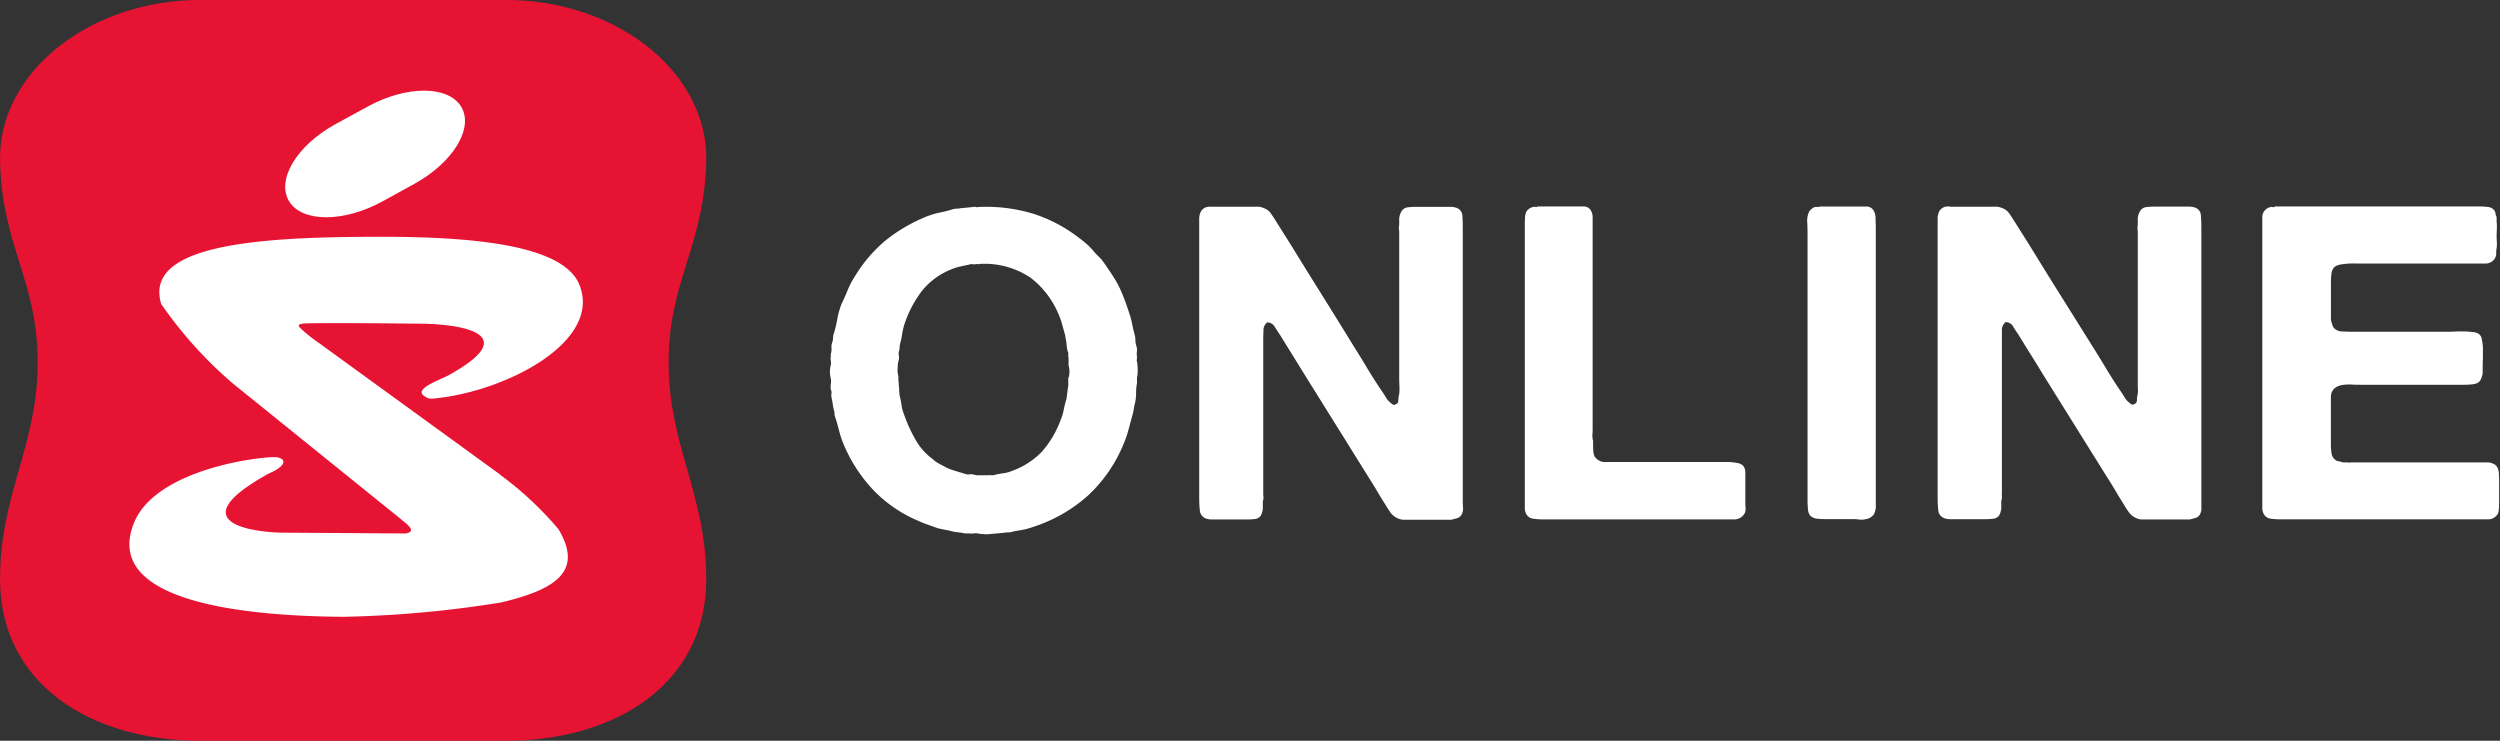
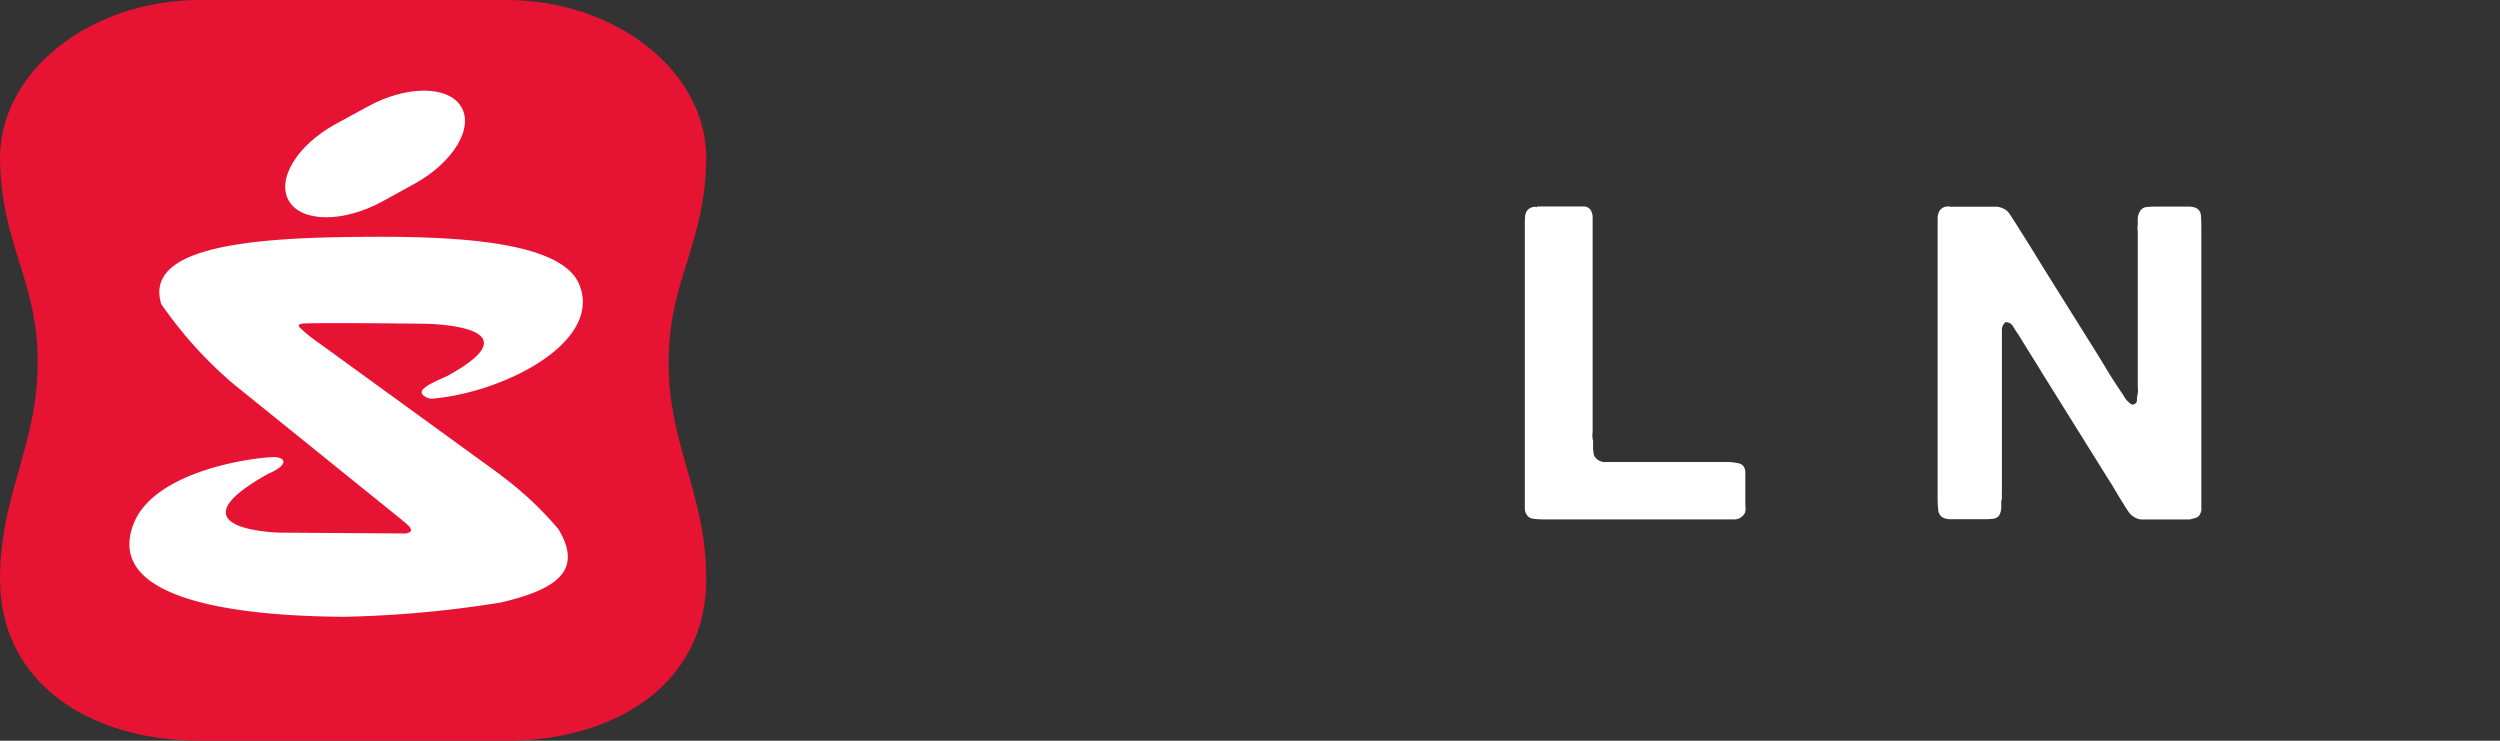
<svg xmlns="http://www.w3.org/2000/svg" width="54" height="16" viewBox="0 0 54 16">
  <rect x="0" y="0" width="54" height="16" fill="#333333" stroke="none" />
  <g id="Group_4789" data-name="Group 4789" transform="translate(-118.819 -105)">
    <path id="Path_3282" data-name="Path 3282" d="M123.147,30c-2.39,0-4.326-1.247-4.327-3.485,0-1.906.859-2.931.811-4.844-.043-1.661-.768-2.395-.811-4.187-.046-1.922,1.937-3.485,4.327-3.485h6.6c2.389,0,4.372,1.563,4.327,3.485-.043,1.792-.768,2.526-.811,4.187-.049,1.913.811,2.938.811,4.844,0,2.237-1.938,3.485-4.327,3.485Z" transform="translate(0 91)" fill="#e71333" />
    <path id="Path_3283" data-name="Path 3283" d="M129.621,24.254a7.322,7.322,0,0,1,1.258,1.173c.581.957-.15,1.323-1.225,1.584a24.139,24.139,0,0,1-3.411.312c-1.965-.013-5.253-.274-4.526-2.038.5-1.2,2.874-1.441,3.082-1.408.232.037.183.2-.175.351-2.222,1.23.245,1.277.245,1.277l2.706.018c.3-.041-.048-.257-.084-.3l-3.644-2.941a8.969,8.969,0,0,1-1.546-1.716c-.338-1.12,1.492-1.408,3.939-1.445,2-.031,4.672.005,5.091,1.023.493,1.2-1.473,2.255-3,2.448-.2.025-.243.038-.355-.042-.225-.16.389-.358.544-.451,1.962-1.09-.538-1.106-.538-1.106s-1.889-.024-2.525-.008c-.127,0-.241.015-.153.1a3.3,3.3,0,0,0,.406.325l3.917,2.844Z" transform="translate(0 91)" fill="#fff" />
    <path id="Path_3284" data-name="Path 3284" d="M126.059,16.685l.7-.382c.834-.459,1.739-.46,2.02,0s-.168,1.2-1,1.663l-.695.382c-.835.459-1.739.461-2.02,0S125.225,17.145,126.059,16.685Z" transform="translate(0 91)" fill="#fff" />
-     <path id="Path_3285" data-name="Path 3285" d="M141.9,22.166a.508.508,0,0,0,0-.275v-.162a.175.175,0,0,1-.005-.071.126.126,0,0,0-.014-.071.717.717,0,0,1-.024-.147.769.769,0,0,0-.023-.138.353.353,0,0,0-.019-.1l-.057-.209a1.343,1.343,0,0,0-.076-.209,1.915,1.915,0,0,0-.6-.783,1.774,1.774,0,0,0-1.1-.3.062.062,0,0,1-.043.005.059.059,0,0,0-.042,0,.216.216,0,0,1-.076,0,.181.181,0,0,0-.086.014c-.069.013-.137.027-.2.043a1.029,1.029,0,0,0-.184.062,1.536,1.536,0,0,0-.631.475,2.461,2.461,0,0,0-.374.73,1.775,1.775,0,0,0-.043.2,1.573,1.573,0,0,1-.043.2.31.31,0,0,0-.009.071.31.31,0,0,1-.009.071.183.183,0,0,0-.009.1.306.306,0,0,1,0,.1.617.617,0,0,0-.024.176.441.441,0,0,0,.015.176v.1a.348.348,0,0,1,.009.081.347.347,0,0,0,.009.081.4.4,0,0,0,0,.071.529.529,0,0,1,.005.071,1.713,1.713,0,0,1,.043.209.833.833,0,0,0,.051.2,3.227,3.227,0,0,0,.256.565,1.326,1.326,0,0,0,.379.422.445.445,0,0,0,.1.076q.051.029.108.057a.97.97,0,0,0,.223.1c.079.025.163.051.251.076a.182.182,0,0,0,.09.014.3.3,0,0,1,.09,0,.359.359,0,0,0,.113.019h.2a.277.277,0,0,1,.085,0,.169.169,0,0,0,.085-.014c.063-.013.126-.024.19-.033a.7.7,0,0,0,.179-.052,1.682,1.682,0,0,0,.64-.417,2.162,2.162,0,0,0,.393-.664,1.05,1.05,0,0,0,.071-.228,2.474,2.474,0,0,1,.062-.247l.029-.227a.348.348,0,0,0,.009-.081v-.169Zm1.468-.4a.8.8,0,0,1,.024.195.65.65,0,0,1-.014.195v.124a.99.99,0,0,0-.019.2,1.132,1.132,0,0,1-.019.209,1.052,1.052,0,0,0-.029.133,1.043,1.043,0,0,1-.028.133c-.031.114-.062.225-.09.332a2.136,2.136,0,0,1-.109.313,3.142,3.142,0,0,1-.767,1.106,3.281,3.281,0,0,1-1.194.679,1.3,1.3,0,0,1-.208.057l-.209.038a.264.264,0,0,1-.1.019.514.514,0,0,0-.1.009l-.312.028a.531.531,0,0,1-.132,0,.664.664,0,0,1-.124-.014.3.3,0,0,0-.09,0,.3.3,0,0,1-.089,0h-.1a.884.884,0,0,0-.142-.024.867.867,0,0,1-.143-.024c-.05-.013-.1-.024-.151-.033s-.1-.02-.152-.033l-.213-.076c-.073-.025-.144-.054-.213-.086a2.9,2.9,0,0,1-.961-.66,3.3,3.3,0,0,1-.64-.982,2.012,2.012,0,0,1-.095-.28c-.025-.1-.053-.2-.085-.3a.217.217,0,0,1-.019-.081.371.371,0,0,0-.009-.071.872.872,0,0,1-.029-.138,1.435,1.435,0,0,0-.028-.148.309.309,0,0,1,0-.09.132.132,0,0,0-.014-.081.394.394,0,0,1,0-.119.394.394,0,0,0,0-.119.577.577,0,0,1,0-.294.227.227,0,0,0,0-.09.227.227,0,0,1,0-.09v-.057a.336.336,0,0,0,.014-.128.3.3,0,0,1,.015-.119.279.279,0,0,0,.019-.1.258.258,0,0,1,.019-.1,2.964,2.964,0,0,0,.075-.318,1.781,1.781,0,0,1,.086-.308c.05-.107.1-.215.142-.322a1.883,1.883,0,0,1,.161-.3,3.079,3.079,0,0,1,.653-.759,3.525,3.525,0,0,1,.9-.522,1.643,1.643,0,0,1,.26-.076c.091-.019.182-.041.27-.067a.243.243,0,0,1,.09-.019.448.448,0,0,0,.089-.009l.284-.028a.073.073,0,0,1,.052,0,.073.073,0,0,0,.052,0,3.532,3.532,0,0,1,1.166.138,3.185,3.185,0,0,1,.881.432c.082.057.168.122.256.194a1.347,1.347,0,0,1,.218.223c.032.032.063.065.1.1s.06.068.085.1c.07.1.139.2.208.308a2.036,2.036,0,0,1,.181.337c.037.088.071.174.1.256s.059.171.09.266c.019.063.034.128.047.195s.029.135.047.2a.454.454,0,0,1,.019.128.362.362,0,0,0,.019.119.314.314,0,0,1,.014.119.346.346,0,0,0,0,.109v.076Z" transform="translate(0 91)" fill="#fff" />
-     <path id="Path_3286" data-name="Path 3286" d="M144.982,18.465h.767c.07,0,.138,0,.2,0a.355.355,0,0,1,.176.033.309.309,0,0,1,.146.114c.035.051.068.1.1.152l.341.541q.332.54.668,1.077t.667,1.077c.108.171.214.344.318.517s.213.343.327.508c.025.038.049.076.071.114a.412.412,0,0,0,.09.1.276.276,0,0,0,.047.038.048.048,0,0,0,.057,0,.082.082,0,0,0,.066-.085.574.574,0,0,1,.019-.143.872.872,0,0,0,.005-.147c0-.053-.005-.106-.005-.157v-3.16c0-.032,0-.063-.005-.095a.219.219,0,0,1,.005-.086v-.1a.34.34,0,0,1,.057-.209.175.175,0,0,1,.128-.076,1.58,1.58,0,0,1,.184-.01h.729a.419.419,0,0,1,.133.019.187.187,0,0,1,.133.166c.006.079.009.172.009.28v5.817c0,.069,0,.139.005.209a.264.264,0,0,1-.034.162.157.157,0,0,1-.09.071l-.127.034h-1.019a.3.3,0,0,1-.137-.029.394.394,0,0,1-.161-.128c-.037-.053-.075-.112-.113-.176-.057-.089-.112-.178-.166-.271s-.109-.182-.166-.27l-1.42-2.278q-.134-.218-.261-.422t-.261-.422c-.032-.044-.067-.1-.109-.166a.186.186,0,0,0-.165-.1.213.213,0,0,0-.081.152c0,.057-.005.13-.005.219v3.3c0,.032,0,.063.005.095a.209.209,0,0,1-.014.095v.1a.392.392,0,0,1-.047.219.189.189,0,0,1-.128.067,1.6,1.6,0,0,1-.185.01h-.73a.419.419,0,0,1-.132-.019.2.2,0,0,1-.138-.171,2.633,2.633,0,0,1-.014-.285v-6a.368.368,0,0,1,.038-.181.215.215,0,0,1,.133-.095.214.214,0,0,0,.043-.005.234.234,0,0,1,.042,0" transform="translate(0 91)" fill="#fff" />
    <path id="Path_3287" data-name="Path 3287" d="M152.021,18.46h.805c.069,0,.137,0,.2,0a.179.179,0,0,1,.147.071.3.3,0,0,1,.047.176v4.531c0,.051,0,.1-.005.147a.4.4,0,0,0,.015.138v.095c0,.044,0,.087.005.128a.35.35,0,0,0,.024.109.272.272,0,0,0,.265.124h2.226c.051,0,.114,0,.19,0s.148,0,.218,0a1.245,1.245,0,0,1,.194.024.2.2,0,0,1,.118.057.214.214,0,0,1,.048.143v.617c0,.051,0,.1.005.143a.254.254,0,0,1-.014.114.256.256,0,0,1-.237.142h-4.1a1.723,1.723,0,0,1-.232-.014.194.194,0,0,1-.147-.09.263.263,0,0,1-.038-.147v-6.1c0-.057,0-.114.005-.171a.3.3,0,0,1,.033-.133.229.229,0,0,1,.152-.095.055.055,0,0,1,.038,0,.053.053,0,0,0,.038,0" transform="translate(0 91)" fill="#fff" />
-     <path id="Path_3288" data-name="Path 3288" d="M158.122,18.461h.815c.069,0,.135,0,.2,0a.176.176,0,0,1,.142.071.308.308,0,0,1,.052.171c0,.069.005.145.005.228V24.61c0,.082,0,.174,0,.275a.418.418,0,0,1-.043.228.272.272,0,0,1-.17.1.359.359,0,0,1-.143.009,1.218,1.218,0,0,0-.152-.009h-.559a1.843,1.843,0,0,1-.194-.009.268.268,0,0,1-.147-.057.227.227,0,0,1-.056-.143,1.818,1.818,0,0,1-.01-.2V19.134c0-.089,0-.193-.005-.313a.464.464,0,0,1,.043-.256.278.278,0,0,1,.122-.095.236.236,0,0,0,.052,0,.255.255,0,0,1,.043,0" transform="translate(0 91)" fill="#fff" />
    <path id="Path_3289" data-name="Path 3289" d="M160.931,18.465h.767c.069,0,.137,0,.2,0a.355.355,0,0,1,.176.033.309.309,0,0,1,.146.114c.035.051.068.1.1.152l.341.541q.331.54.668,1.077T164,21.454c.108.171.214.344.318.517s.213.343.327.508c.025.038.049.076.071.114a.394.394,0,0,0,.09.1.287.287,0,0,0,.048.038.048.048,0,0,0,.057,0,.081.081,0,0,0,.065-.085.624.624,0,0,1,.019-.143.7.7,0,0,0,0-.147c0-.053,0-.106,0-.157v-3.16c0-.032,0-.063-.005-.095a.265.265,0,0,1,.005-.086v-.1a.34.34,0,0,1,.057-.209.177.177,0,0,1,.128-.076,1.58,1.58,0,0,1,.184-.01h.729a.419.419,0,0,1,.133.019.185.185,0,0,1,.132.166c.007.079.01.172.01.28v5.817c0,.069,0,.139,0,.209a.272.272,0,0,1-.033.162.163.163,0,0,1-.09.071l-.128.034H165.1a.3.3,0,0,1-.137-.029.381.381,0,0,1-.161-.128c-.038-.053-.075-.112-.113-.176-.057-.089-.112-.178-.166-.271s-.109-.182-.166-.27l-1.421-2.278q-.132-.218-.26-.422c-.086-.136-.172-.277-.261-.422-.032-.044-.068-.1-.109-.167a.186.186,0,0,0-.165-.1.213.213,0,0,0-.081.152c0,.057,0,.13,0,.219v3.3a.753.753,0,0,0,0,.095.209.209,0,0,1-.014.095v.1a.382.382,0,0,1-.048.219.187.187,0,0,1-.128.067,1.6,1.6,0,0,1-.185.01h-.729a.419.419,0,0,1-.133-.019.2.2,0,0,1-.137-.171,2.4,2.4,0,0,1-.014-.285v-6a.369.369,0,0,1,.037-.181.218.218,0,0,1,.133-.095.2.2,0,0,0,.043-.005.234.234,0,0,1,.043,0" transform="translate(0 91)" fill="#fff" />
-     <path id="Path_3290" data-name="Path 3290" d="M167.961,18.46h4.367c.076,0,.148,0,.218.01a.2.2,0,0,1,.152.076.156.156,0,0,1,.024.067.222.222,0,0,0,.024.076v.1a.827.827,0,0,1,.005.143c0,.051-.005.1-.005.143s0,.1.005.147a.781.781,0,0,1-.005.138.739.739,0,0,0-.009.143.228.228,0,0,1-.1.152.252.252,0,0,1-.142.038h-2.549c-.05,0-.108,0-.175,0a1.868,1.868,0,0,0-.2,0,1.559,1.559,0,0,0-.185.019.3.3,0,0,0-.124.043.2.2,0,0,0-.08.138,1.26,1.26,0,0,0-.015.2v.816c.013.051.026.093.038.128a.152.152,0,0,0,.067.081.26.26,0,0,0,.132.042c.051,0,.105.005.162.005h2.14c.045,0,.1,0,.166-.005s.131,0,.194,0,.122.009.175.014a.248.248,0,0,1,.119.038.167.167,0,0,1,.066.114,1.146,1.146,0,0,1,.024.185c0,.067,0,.135,0,.2s-.005.13-.005.181v.133a.3.3,0,0,1-.019.114.23.23,0,0,1-.076.124.319.319,0,0,1-.127.038,1.563,1.563,0,0,1-.181.01c-.066,0-.132,0-.2,0s-.122,0-.166,0h-1.847c-.076,0-.149,0-.218-.005a1.01,1.01,0,0,0-.194.009.367.367,0,0,0-.152.057.237.237,0,0,0-.089.128.459.459,0,0,0-.01.1v.992a1.376,1.376,0,0,0,.014.2.2.2,0,0,0,.08.138.119.119,0,0,0,.072.034.365.365,0,0,1,.09.024h.094a.383.383,0,0,0,.1,0c.038,0,.073,0,.1,0h2.828a.274.274,0,0,1,.127.028.17.17,0,0,1,.1.1.364.364,0,0,1,.024.114c0,.044.005.092.005.143v.436c0,.076,0,.147-.009.214a.182.182,0,0,1-.086.147.222.222,0,0,1-.146.048h-4.457a1.722,1.722,0,0,1-.232-.014.194.194,0,0,1-.147-.09.263.263,0,0,1-.038-.147V18.7a.209.209,0,0,1,.038-.133.223.223,0,0,1,.143-.095.055.055,0,0,1,.038,0,.05.05,0,0,0,.037,0" transform="translate(0 91)" fill="#fff" />
  </g>
</svg>